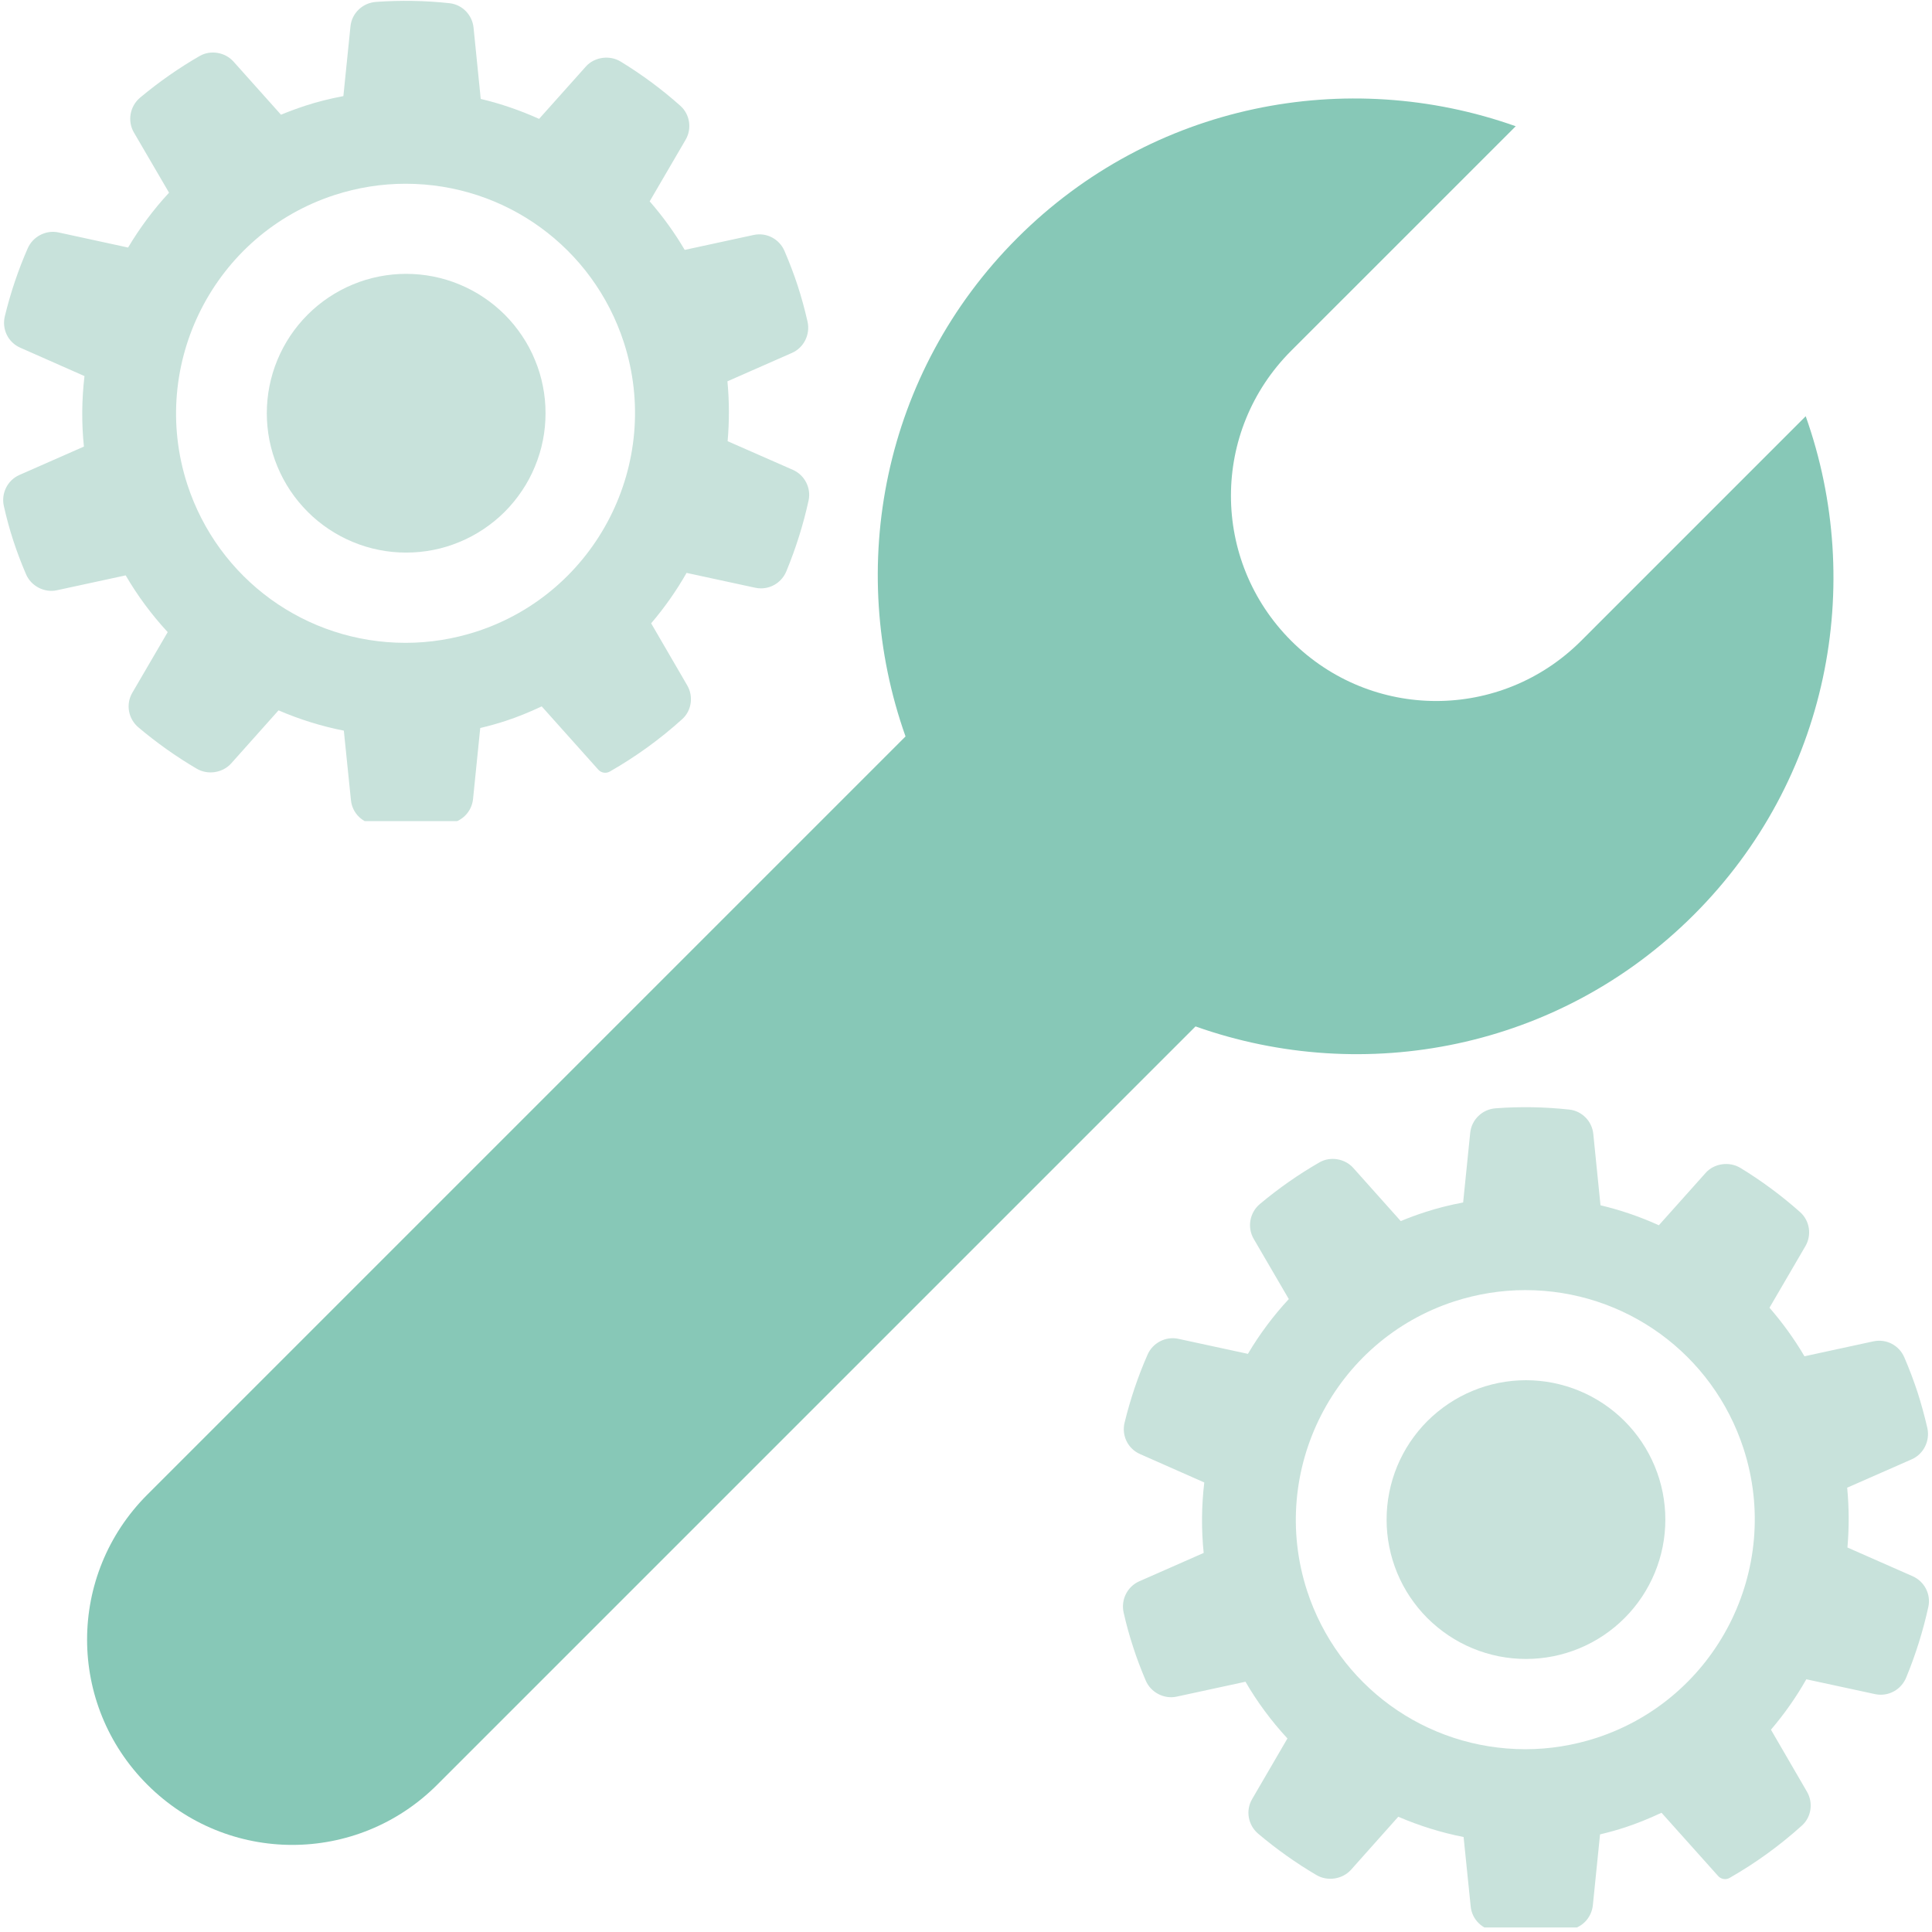
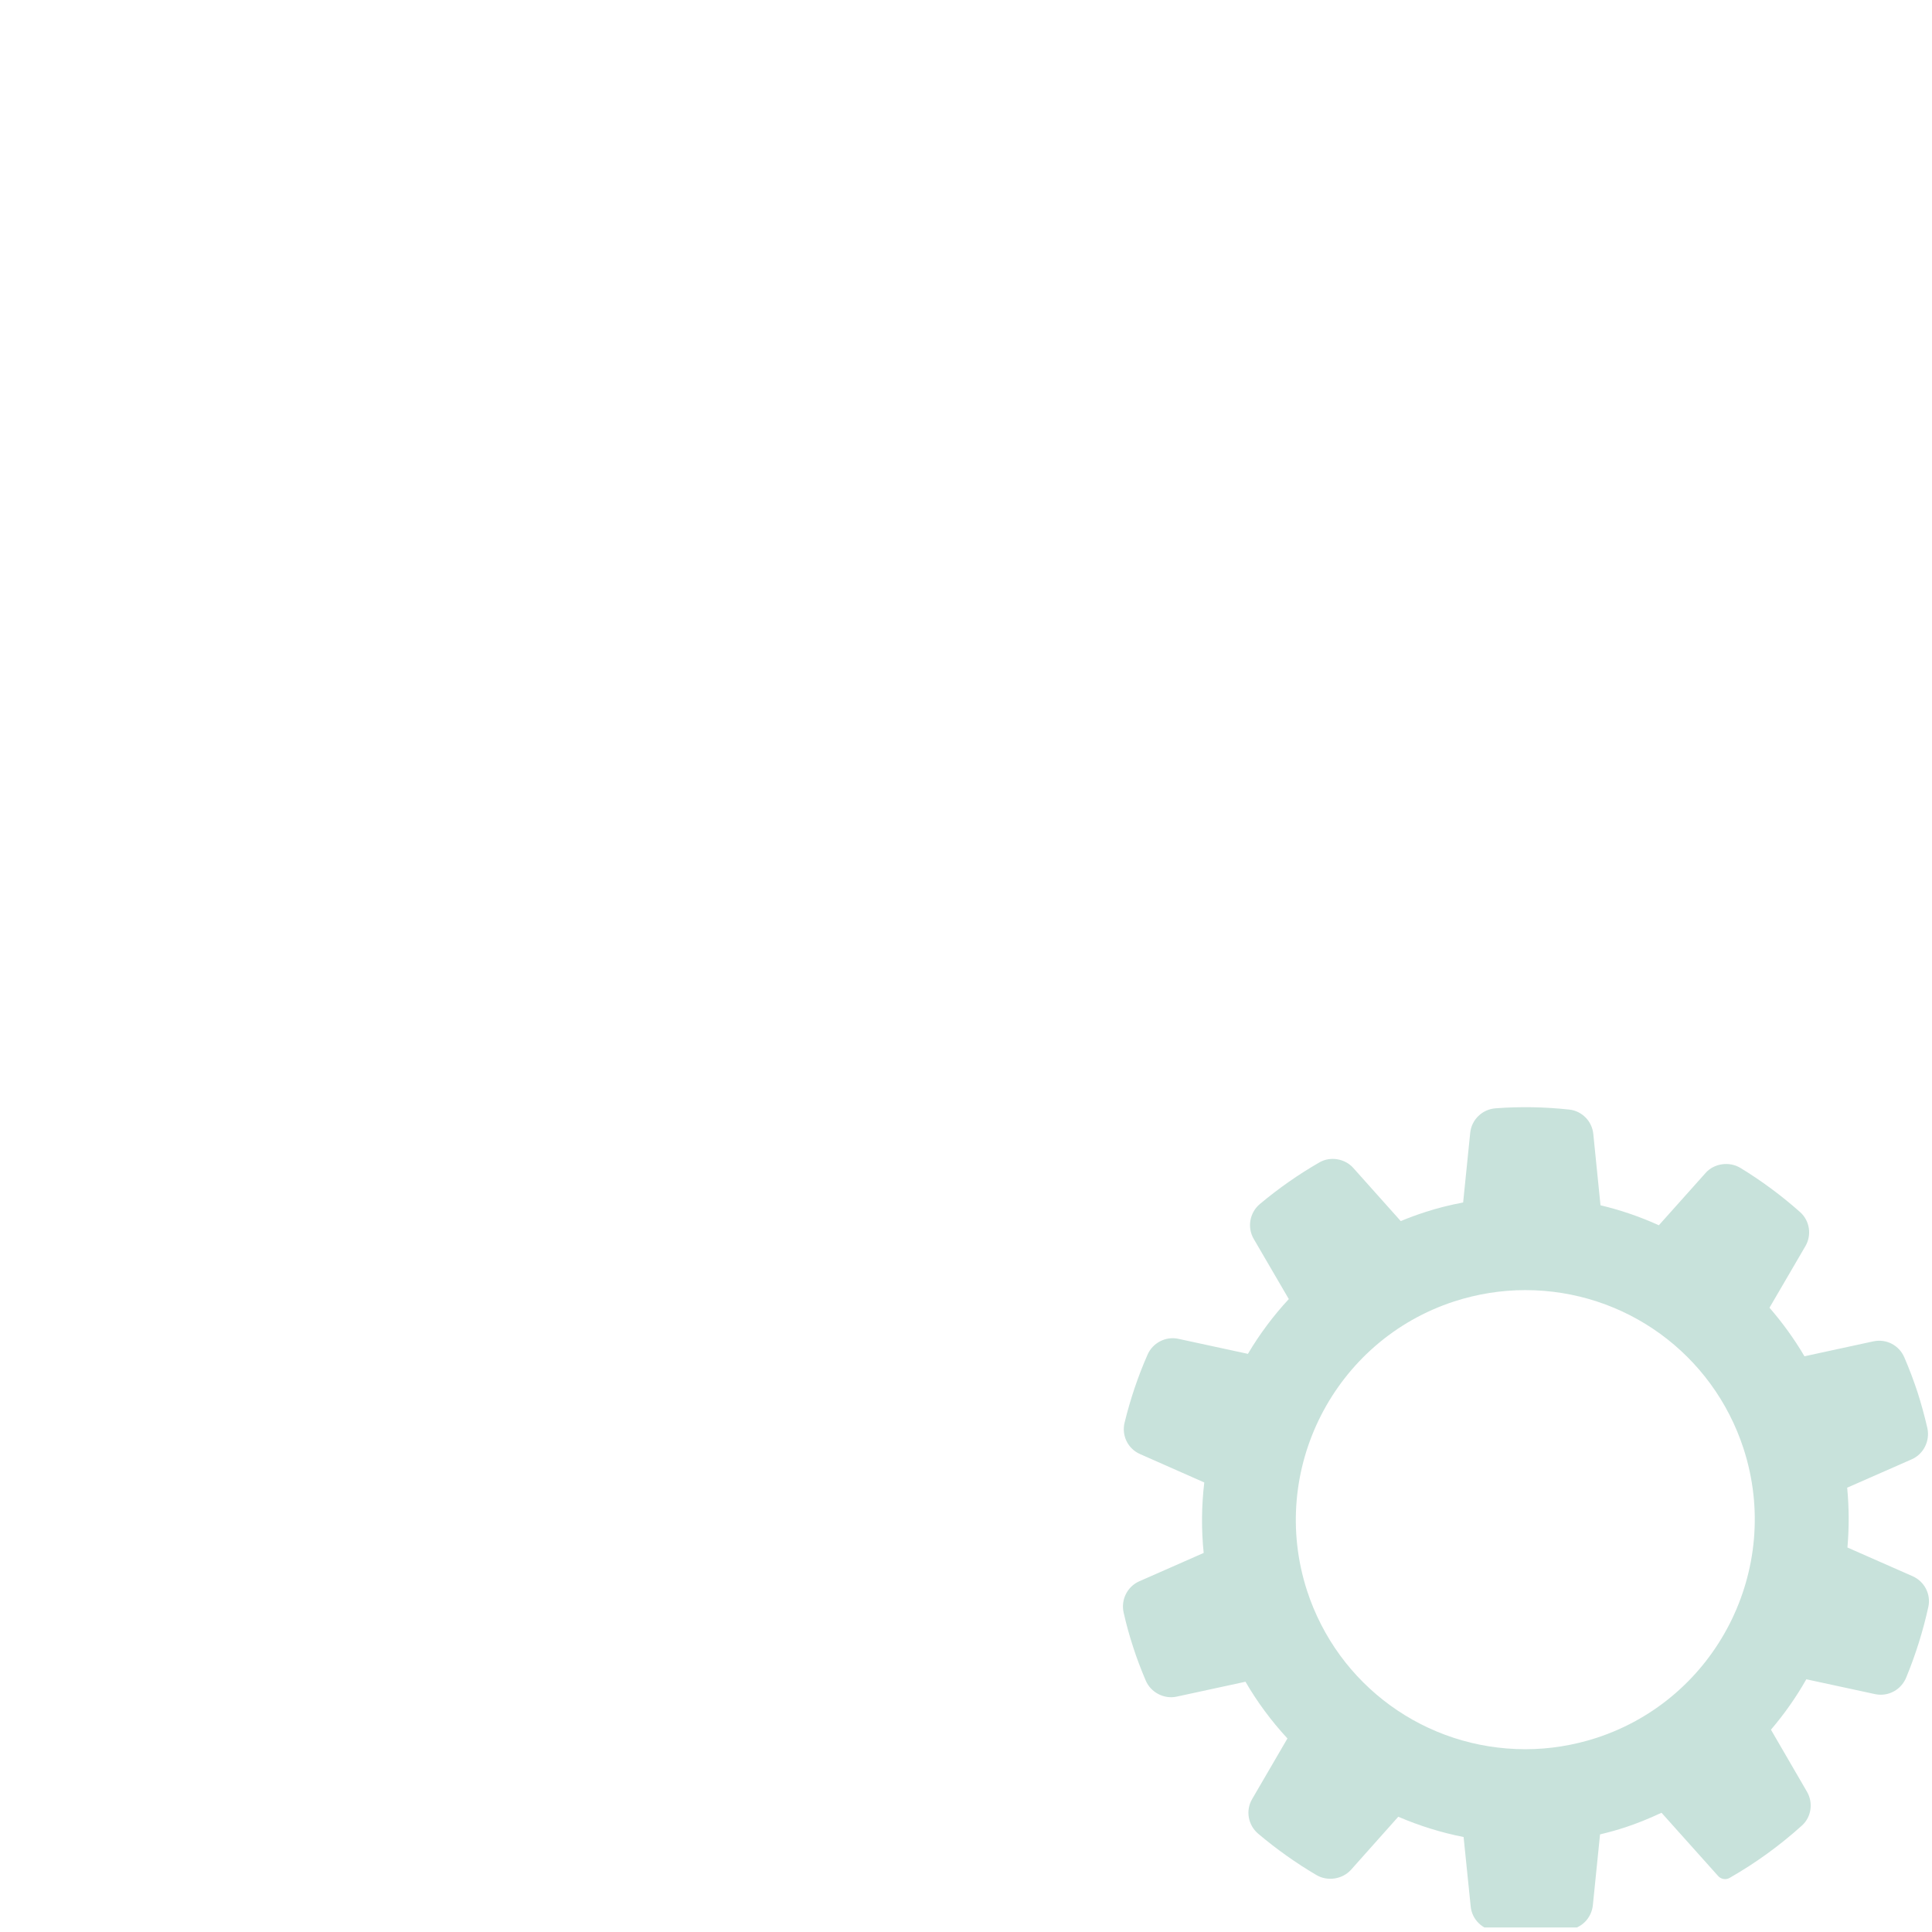
<svg xmlns="http://www.w3.org/2000/svg" width="200" zoomAndPan="magnify" viewBox="0 0 150 150" height="200" preserveAspectRatio="xMidYMid meet" version="1.0">
  <defs>
    <clipPath id="05bb349da3">
-       <path d="M 0 0 L 63 0 L 63 63.75 L 0 63.75 Z M 0 0 " clip-rule="nonzero" />
-     </clipPath>
+       </clipPath>
    <clipPath id="5be0a20d1f">
      <path d="M 87 85.898 L 149.938 85.898 L 149.938 149.648 L 87 149.648 Z M 87 85.898 " clip-rule="nonzero" />
    </clipPath>
  </defs>
  <g clip-path="url(#05bb349da3)">
-     <path fill="#c8e2db" d="M 0.301 39.297 C 0.508 40.223 0.754 41.125 1.035 41.98 C 1.305 42.809 1.625 43.66 2.016 44.574 C 2.406 45.504 3.445 46.039 4.414 45.828 L 9.758 44.672 C 10.668 46.238 11.762 47.715 13.02 49.078 L 10.273 53.785 C 9.754 54.672 9.953 55.801 10.746 56.473 C 12.164 57.672 13.688 58.75 15.27 59.68 C 16.121 60.184 17.273 60.016 17.941 59.281 L 21.625 55.152 C 23.277 55.863 24.977 56.391 26.695 56.727 L 27.246 62.117 C 27.344 63.145 28.172 63.945 29.219 64.023 C 29.949 64.074 30.695 64.102 31.438 64.102 C 32.566 64.102 33.723 64.039 34.875 63.922 C 35.852 63.812 36.629 63.02 36.727 62.035 L 37.285 56.523 C 37.988 56.355 38.633 56.176 39.25 55.973 C 40.141 55.684 41.062 55.309 42.059 54.844 L 46.453 59.758 C 46.68 60.012 47.051 60.07 47.348 59.902 C 49.363 58.75 51.258 57.383 52.973 55.828 C 53.695 55.172 53.855 54.07 53.355 53.211 L 50.555 48.395 C 51.598 47.172 52.52 45.859 53.305 44.48 L 58.641 45.633 C 58.785 45.664 58.934 45.68 59.082 45.68 C 59.945 45.68 60.719 45.16 61.051 44.355 C 61.793 42.562 62.375 40.707 62.781 38.844 C 62.984 37.883 62.477 36.887 61.562 36.48 L 56.492 34.254 C 56.629 32.703 56.625 31.145 56.477 29.605 L 61.492 27.398 C 62.41 26.992 62.918 25.977 62.699 24.977 C 62.469 23.973 62.219 23.062 61.934 22.188 C 61.648 21.309 61.312 20.426 60.91 19.488 C 60.516 18.57 59.535 18.027 58.516 18.242 L 53.16 19.402 C 52.387 18.086 51.477 16.82 50.441 15.633 L 53.23 10.852 C 53.734 9.988 53.566 8.883 52.828 8.219 C 51.402 6.945 49.84 5.789 48.195 4.785 C 47.336 4.254 46.148 4.422 45.488 5.164 L 41.855 9.23 C 40.402 8.574 38.883 8.051 37.324 7.68 L 36.766 2.141 C 36.664 1.152 35.887 0.359 34.91 0.25 C 33.023 0.043 31.094 0.012 29.191 0.148 C 28.152 0.223 27.316 1.02 27.211 2.043 L 26.66 7.461 C 25.578 7.668 24.613 7.91 23.723 8.203 C 23.078 8.414 22.449 8.645 21.816 8.906 L 18.129 4.781 C 17.48 4.055 16.355 3.863 15.516 4.34 C 13.906 5.266 12.344 6.355 10.875 7.582 C 10.082 8.254 9.879 9.391 10.395 10.285 L 13.125 14.961 C 11.93 16.25 10.863 17.676 9.945 19.219 L 4.547 18.047 C 3.566 17.832 2.547 18.367 2.148 19.289 C 1.418 20.953 0.82 22.723 0.379 24.539 C 0.125 25.551 0.629 26.586 1.574 26.996 L 6.559 29.199 C 6.344 31.043 6.328 32.883 6.516 34.672 L 1.5 36.879 C 0.578 37.289 0.074 38.309 0.301 39.297 Z M 25.977 15.141 C 27.766 14.562 29.621 14.266 31.484 14.266 C 39.227 14.266 46.039 19.215 48.434 26.578 C 51.461 35.926 46.328 46 36.996 49.035 C 35.207 49.613 33.355 49.91 31.492 49.91 C 31.492 49.91 31.488 49.91 31.488 49.91 C 23.746 49.91 16.934 44.961 14.539 37.598 C 11.512 28.25 16.641 18.176 25.977 15.141 Z M 25.977 15.141 " fill-opacity="1" fill-rule="nonzero" />
-   </g>
-   <path fill="#c8e2db" d="M 42.355 32.082 C 42.355 32.793 42.289 33.496 42.148 34.195 C 42.012 34.891 41.805 35.566 41.531 36.223 C 41.262 36.879 40.93 37.504 40.531 38.094 C 40.137 38.684 39.691 39.23 39.188 39.734 C 38.684 40.238 38.137 40.684 37.547 41.078 C 36.957 41.473 36.332 41.809 35.676 42.078 C 35.02 42.352 34.344 42.559 33.648 42.695 C 32.949 42.836 32.246 42.902 31.535 42.902 C 30.824 42.902 30.121 42.836 29.426 42.695 C 28.727 42.559 28.051 42.352 27.395 42.078 C 26.738 41.809 26.117 41.473 25.523 41.078 C 24.934 40.684 24.387 40.238 23.887 39.734 C 23.383 39.23 22.934 38.684 22.539 38.094 C 22.145 37.504 21.812 36.879 21.539 36.223 C 21.266 35.566 21.062 34.891 20.922 34.195 C 20.785 33.496 20.715 32.793 20.715 32.082 C 20.715 31.371 20.785 30.668 20.922 29.973 C 21.062 29.273 21.266 28.598 21.539 27.941 C 21.812 27.285 22.145 26.66 22.539 26.07 C 22.934 25.48 23.383 24.934 23.887 24.43 C 24.387 23.93 24.934 23.48 25.523 23.086 C 26.117 22.691 26.738 22.359 27.395 22.086 C 28.051 21.812 28.727 21.609 29.426 21.469 C 30.121 21.332 30.824 21.262 31.535 21.262 C 32.246 21.262 32.949 21.332 33.648 21.469 C 34.344 21.609 35.02 21.812 35.676 22.086 C 36.332 22.359 36.957 22.691 37.547 23.086 C 38.137 23.48 38.684 23.93 39.188 24.43 C 39.691 24.934 40.137 25.48 40.531 26.07 C 40.93 26.66 41.262 27.285 41.531 27.941 C 41.805 28.598 42.012 29.273 42.148 29.973 C 42.289 30.668 42.355 31.371 42.355 32.082 Z M 42.355 32.082 " fill-opacity="1" fill-rule="nonzero" />
-   <path fill="#87c8b7" d="M 117.68 9.801 C 104.598 5.156 89.453 8.008 78.984 18.477 C 68.512 28.949 65.66 44.09 70.305 57.176 L 11.438 116.043 C 5.203 122.281 5.203 132.32 11.438 138.559 C 17.676 144.797 27.715 144.797 33.953 138.559 L 92.82 79.691 C 105.906 84.336 121.047 81.484 131.52 71.012 C 141.988 60.543 144.84 45.398 140.195 32.316 L 122.762 49.75 C 116.527 55.984 106.484 55.984 100.246 49.75 C 94.012 43.512 94.012 33.469 100.246 27.234 Z M 117.68 9.801 " fill-opacity="1" fill-rule="nonzero" />
+     </g>
  <g clip-path="url(#5be0a20d1f)">
    <path fill="#c8e2db" d="M 87.238 125.195 C 87.445 126.121 87.695 127.023 87.977 127.875 C 88.242 128.707 88.566 129.559 88.953 130.473 C 89.344 131.402 90.383 131.938 91.352 131.727 L 96.699 130.57 C 97.605 132.133 98.699 133.613 99.957 134.973 L 97.215 139.68 C 96.695 140.57 96.895 141.699 97.688 142.371 C 99.102 143.566 100.625 144.648 102.207 145.578 C 103.059 146.082 104.211 145.914 104.883 145.18 L 108.562 141.051 C 110.215 141.762 111.918 142.289 113.633 142.625 L 114.184 148.012 C 114.281 149.043 115.113 149.844 116.156 149.922 C 116.891 149.973 117.637 150 118.375 150 C 119.508 150 120.66 149.938 121.812 149.816 C 122.789 149.711 123.566 148.914 123.668 147.93 L 124.227 142.422 C 124.926 142.254 125.574 142.074 126.191 141.871 C 127.082 141.578 128.004 141.207 129 140.742 L 133.395 145.652 C 133.621 145.906 133.992 145.969 134.285 145.801 C 136.305 144.648 138.195 143.277 139.91 141.727 C 140.633 141.07 140.793 139.969 140.293 139.109 L 137.496 134.293 C 138.539 133.07 139.461 131.758 140.242 130.379 L 145.578 131.531 C 145.723 131.562 145.871 131.578 146.02 131.578 C 146.883 131.578 147.656 131.059 147.992 130.254 C 148.734 128.461 149.312 126.605 149.719 124.742 C 149.926 123.777 149.414 122.785 148.5 122.379 L 143.434 120.148 C 143.57 118.598 143.562 117.043 143.414 115.504 L 148.434 113.297 C 149.348 112.891 149.855 111.875 149.641 110.875 C 149.406 109.871 149.156 108.957 148.875 108.086 C 148.586 107.207 148.254 106.324 147.852 105.387 C 147.457 104.465 146.477 103.926 145.453 104.141 L 140.098 105.301 C 139.324 103.984 138.414 102.719 137.383 101.531 L 140.172 96.75 C 140.676 95.887 140.508 94.781 139.77 94.117 C 138.34 92.844 136.781 91.688 135.137 90.684 C 134.273 90.152 133.086 90.32 132.43 91.059 L 128.793 95.129 C 127.344 94.469 125.824 93.949 124.262 93.578 L 123.703 88.035 C 123.605 87.051 122.824 86.258 121.848 86.148 C 119.961 85.941 118.031 85.906 116.129 86.047 C 115.09 86.121 114.258 86.918 114.148 87.941 L 113.598 93.359 C 112.52 93.566 111.551 93.809 110.664 94.102 C 110.016 94.309 109.387 94.543 108.754 94.805 L 105.066 90.676 C 104.418 89.953 103.293 89.762 102.457 90.238 C 100.844 91.164 99.285 92.25 97.816 93.48 C 97.02 94.152 96.82 95.289 97.336 96.184 L 100.062 100.859 C 98.867 102.148 97.801 103.574 96.887 105.113 L 91.484 103.945 C 90.504 103.73 89.484 104.266 89.09 105.188 C 88.359 106.852 87.762 108.617 87.316 110.438 C 87.062 111.449 87.566 112.48 88.516 112.895 L 93.5 115.098 C 93.281 116.941 93.27 118.777 93.453 120.57 L 88.441 122.777 C 87.52 123.188 87.016 124.207 87.238 125.195 Z M 112.914 101.039 C 114.707 100.461 116.559 100.164 118.422 100.164 C 126.164 100.164 132.977 105.113 135.371 112.477 C 138.398 121.824 133.27 131.898 123.934 134.934 C 122.145 135.512 120.293 135.809 118.43 135.809 C 110.684 135.805 103.871 130.859 101.477 123.496 C 98.449 114.148 103.582 104.074 112.914 101.039 Z M 112.914 101.039 " fill-opacity="1" fill-rule="nonzero" />
  </g>
-   <path fill="#c8e2db" d="M 129.297 117.98 C 129.297 118.691 129.227 119.395 129.09 120.09 C 128.949 120.789 128.746 121.465 128.473 122.121 C 128.199 122.777 127.867 123.402 127.473 123.992 C 127.078 124.582 126.629 125.129 126.125 125.633 C 125.625 126.133 125.078 126.582 124.488 126.977 C 123.895 127.371 123.273 127.707 122.617 127.977 C 121.961 128.25 121.285 128.453 120.586 128.594 C 119.891 128.73 119.188 128.801 118.477 128.801 C 117.766 128.801 117.062 128.73 116.363 128.594 C 115.668 128.453 114.992 128.25 114.336 127.977 C 113.68 127.707 113.055 127.371 112.465 126.977 C 111.875 126.582 111.328 126.133 110.824 125.633 C 110.32 125.129 109.875 124.582 109.477 123.992 C 109.082 123.402 108.75 122.777 108.477 122.121 C 108.207 121.465 108 120.789 107.863 120.09 C 107.723 119.395 107.656 118.691 107.656 117.98 C 107.656 117.27 107.723 116.566 107.863 115.871 C 108 115.172 108.207 114.496 108.477 113.84 C 108.75 113.184 109.082 112.559 109.477 111.969 C 109.875 111.379 110.32 110.832 110.824 110.328 C 111.328 109.828 111.875 109.379 112.465 108.984 C 113.055 108.59 113.68 108.254 114.336 107.984 C 114.992 107.711 115.668 107.508 116.363 107.367 C 117.062 107.23 117.766 107.16 118.477 107.16 C 119.188 107.16 119.891 107.23 120.586 107.367 C 121.285 107.508 121.961 107.711 122.617 107.984 C 123.273 108.254 123.895 108.59 124.488 108.984 C 125.078 109.379 125.625 109.828 126.125 110.328 C 126.629 110.832 127.078 111.379 127.473 111.969 C 127.867 112.559 128.199 113.184 128.473 113.84 C 128.746 114.496 128.949 115.172 129.09 115.871 C 129.227 116.566 129.297 117.27 129.297 117.98 Z M 129.297 117.98 " fill-opacity="1" fill-rule="nonzero" />
</svg>